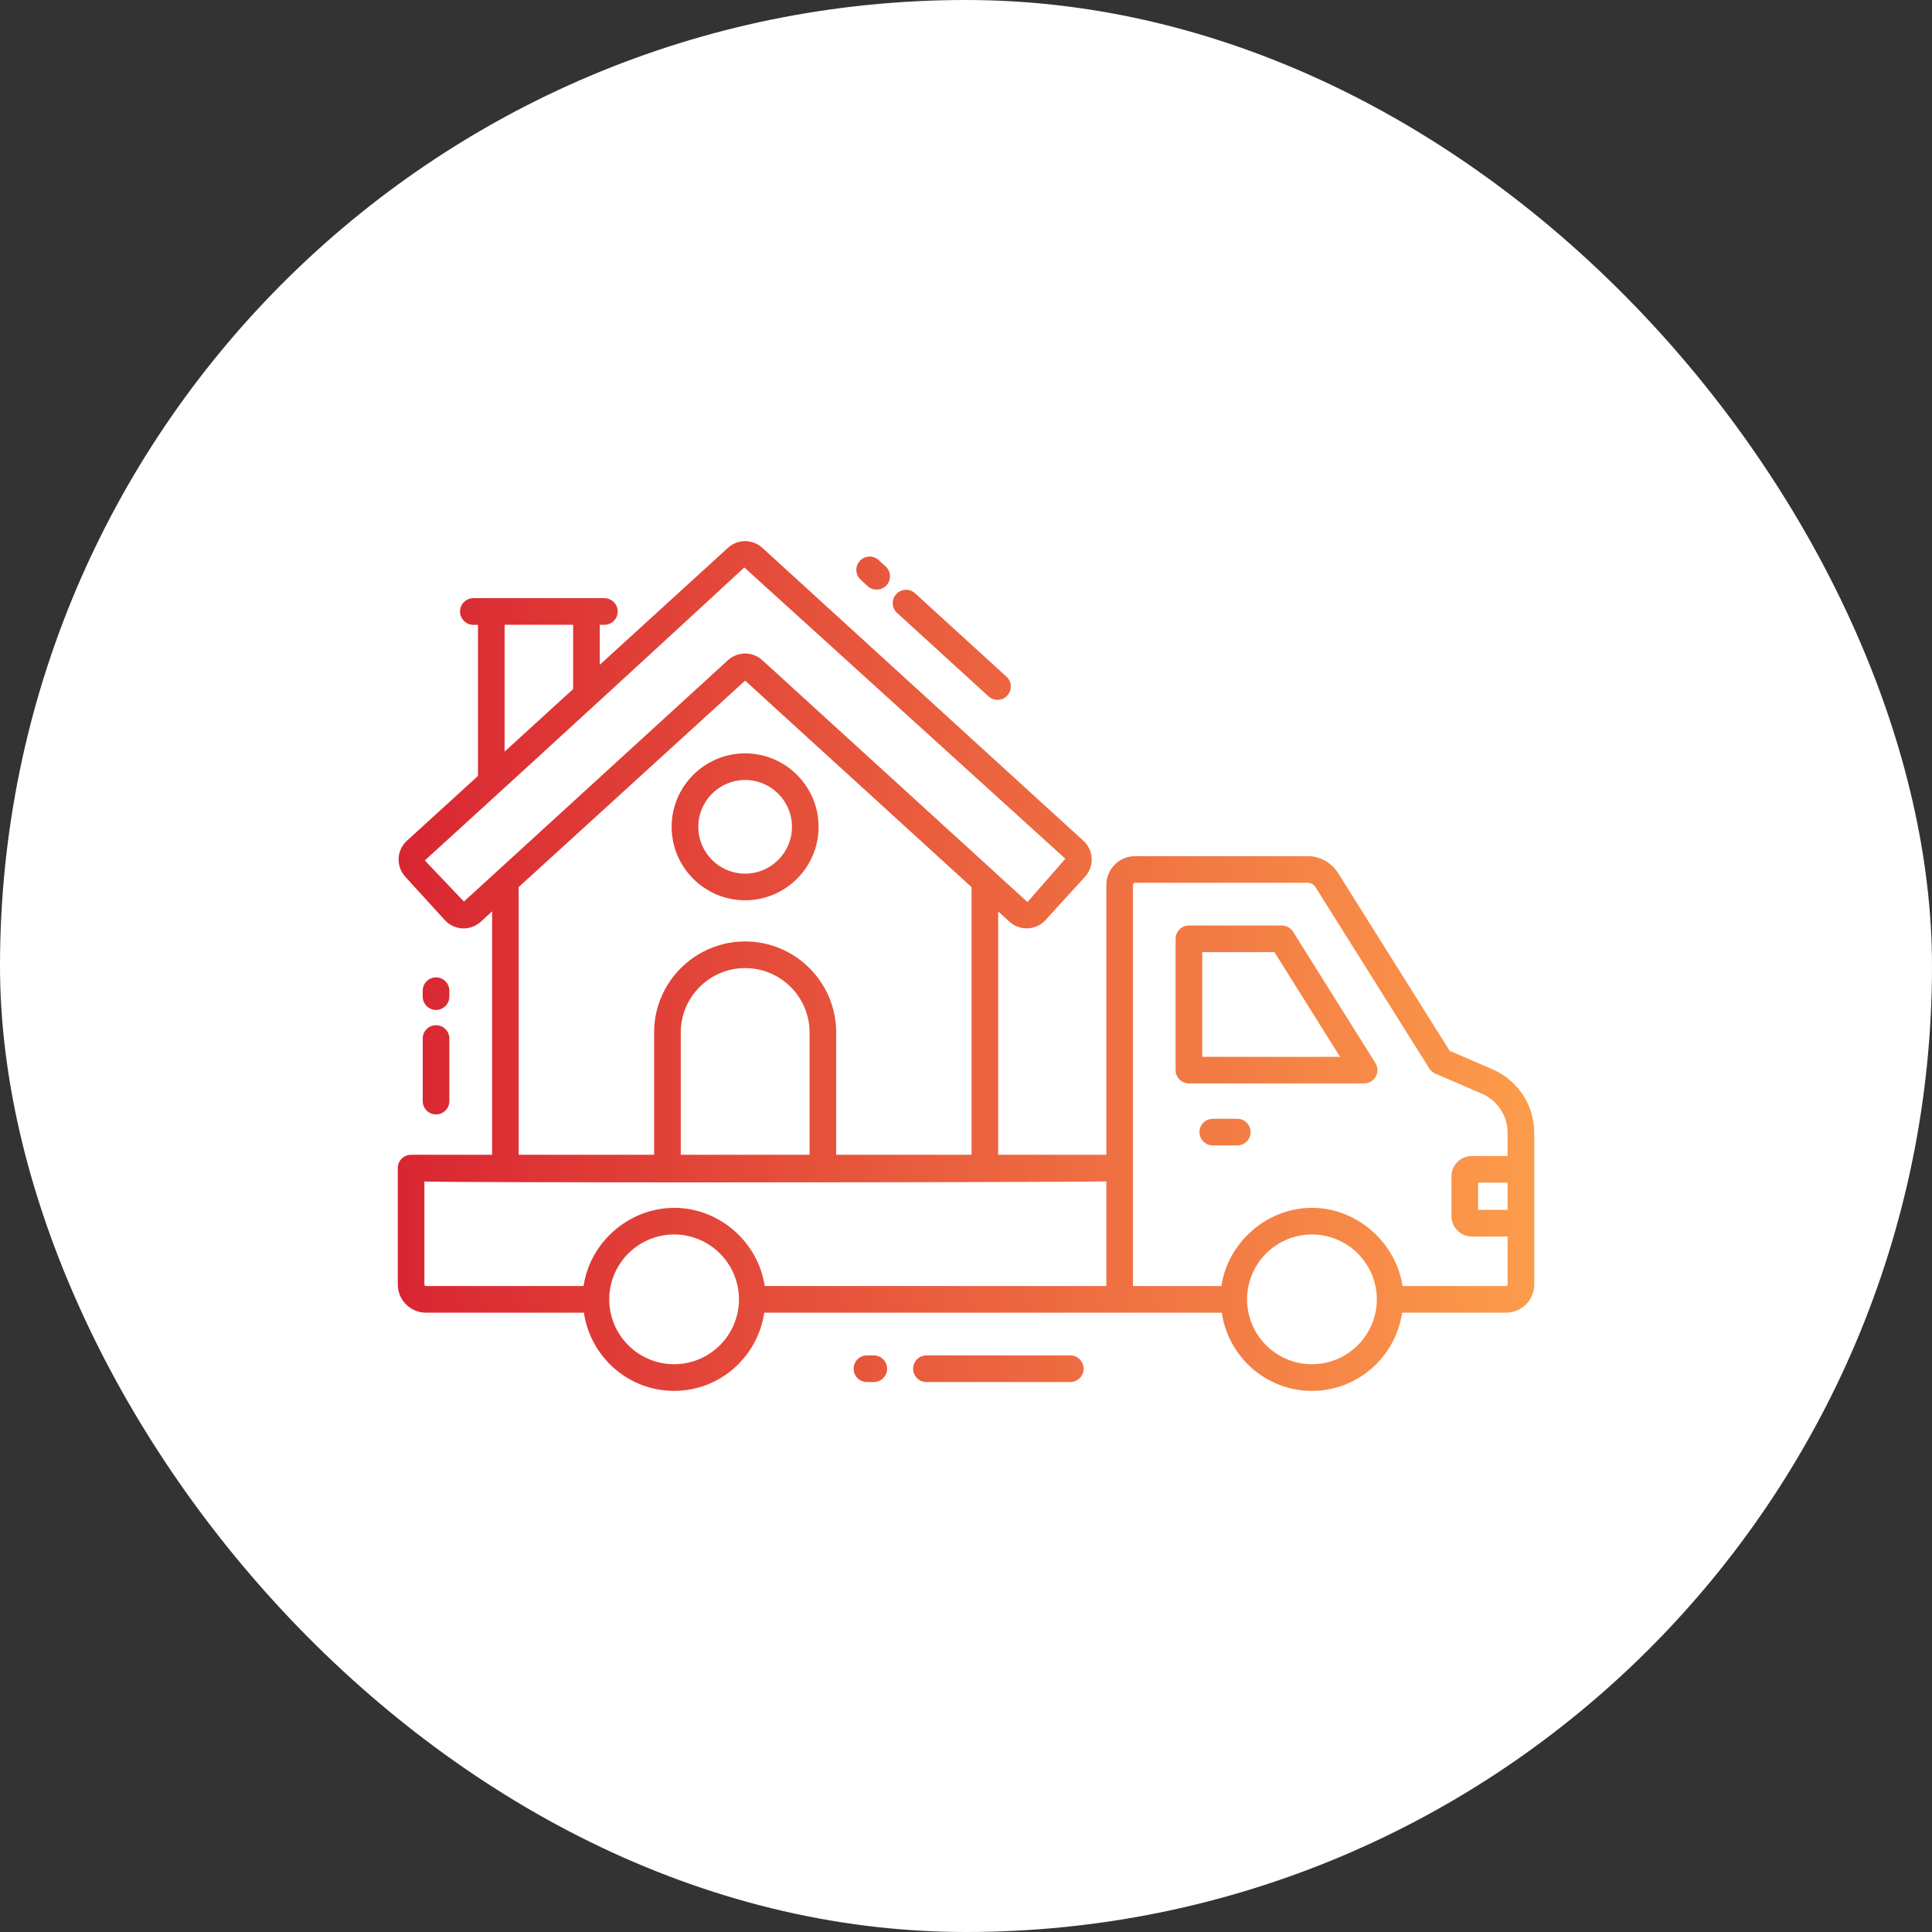
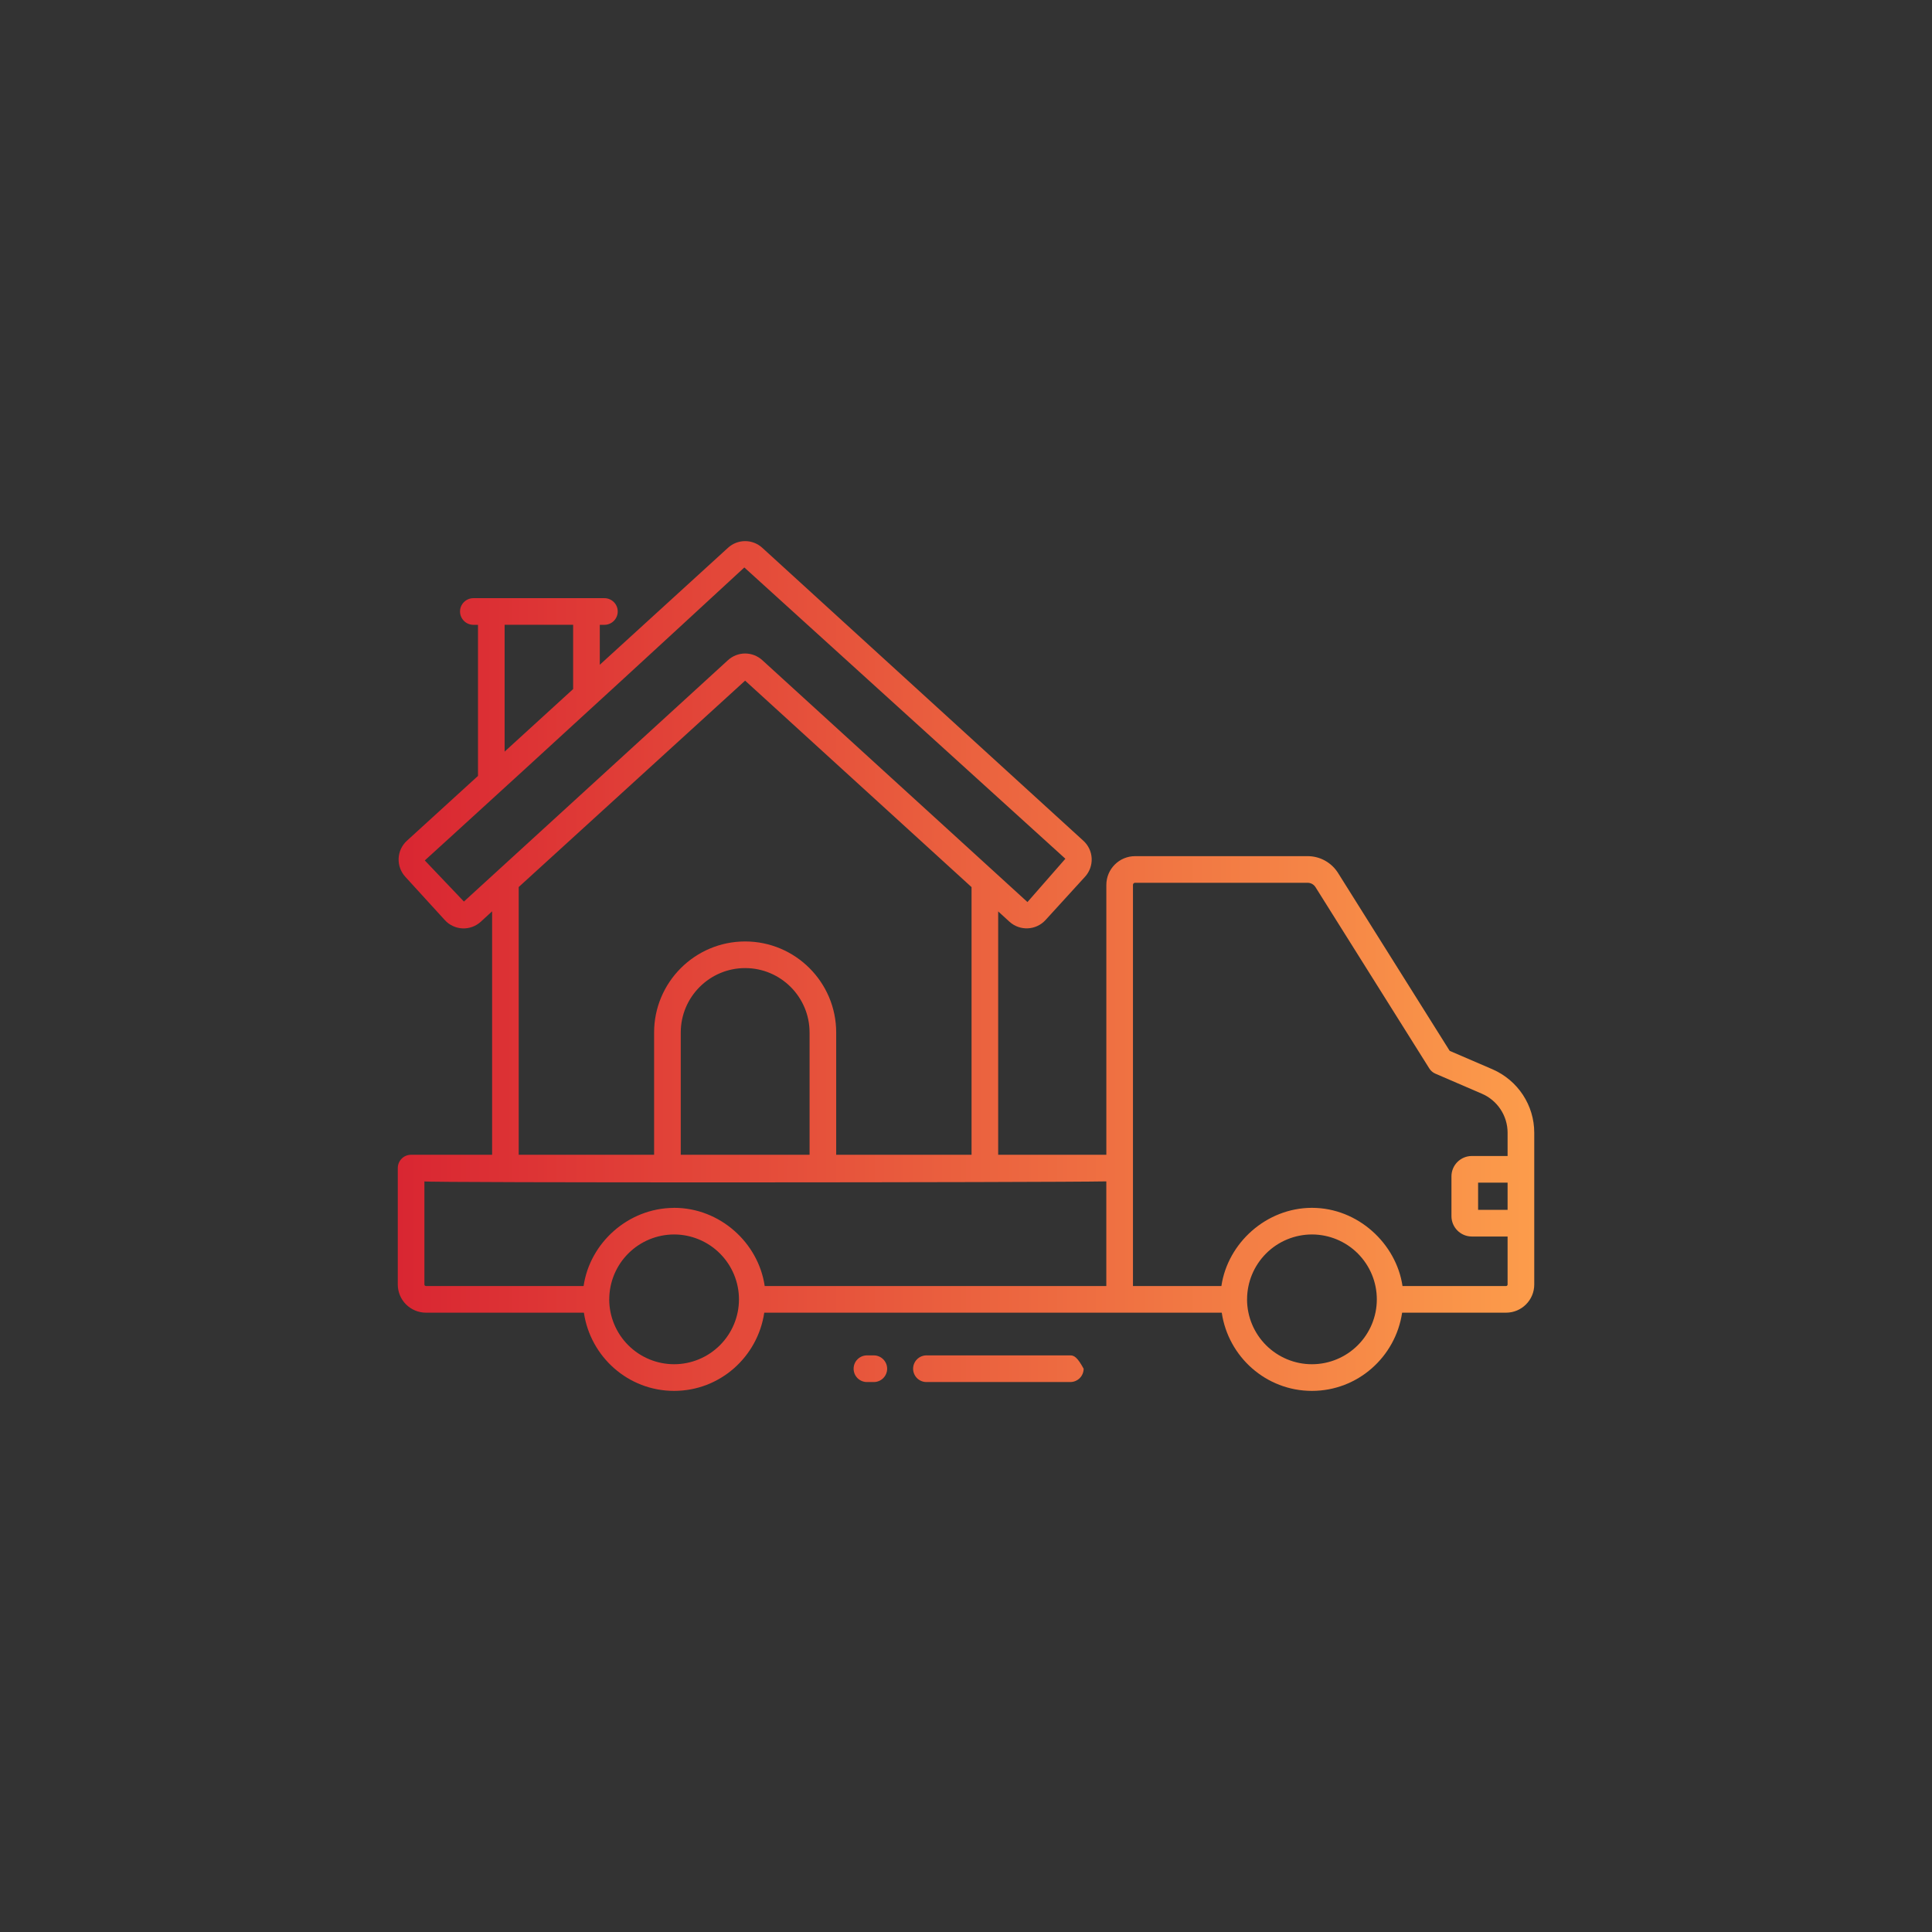
<svg xmlns="http://www.w3.org/2000/svg" width="64" height="64" viewBox="0 0 64 64" fill="none">
  <rect x="0" y="0" width="64" height="64" fill="#333333" stroke="none" />
-   <rect width="64" height="64" rx="32" fill="white" />
-   <path d="M28.947 45.782C29.064 45.782 29.176 45.735 29.258 45.653C29.341 45.57 29.388 45.458 29.388 45.341C29.388 45.224 29.341 45.111 29.258 45.029C29.176 44.946 29.064 44.899 28.947 44.899H28.718C28.601 44.899 28.489 44.946 28.406 45.029C28.323 45.111 28.277 45.224 28.277 45.341C28.277 45.458 28.323 45.57 28.406 45.653C28.489 45.735 28.601 45.782 28.718 45.782H28.947ZM35.455 45.782C35.572 45.782 35.684 45.735 35.767 45.653C35.85 45.57 35.897 45.458 35.897 45.341C35.897 45.224 35.85 45.111 35.767 45.029C35.684 44.946 35.572 44.899 35.455 44.899H30.689C30.572 44.899 30.46 44.946 30.377 45.029C30.295 45.111 30.248 45.224 30.248 45.341C30.248 45.458 30.295 45.57 30.377 45.653C30.46 45.735 30.572 45.782 30.689 45.782H35.455Z" fill="url(#paint0_linear_39_237)" />
+   <path d="M28.947 45.782C29.064 45.782 29.176 45.735 29.258 45.653C29.341 45.57 29.388 45.458 29.388 45.341C29.388 45.224 29.341 45.111 29.258 45.029C29.176 44.946 29.064 44.899 28.947 44.899H28.718C28.601 44.899 28.489 44.946 28.406 45.029C28.323 45.111 28.277 45.224 28.277 45.341C28.277 45.458 28.323 45.57 28.406 45.653C28.489 45.735 28.601 45.782 28.718 45.782H28.947ZM35.455 45.782C35.572 45.782 35.684 45.735 35.767 45.653C35.85 45.57 35.897 45.458 35.897 45.341C35.684 44.946 35.572 44.899 35.455 44.899H30.689C30.572 44.899 30.46 44.946 30.377 45.029C30.295 45.111 30.248 45.224 30.248 45.341C30.248 45.458 30.295 45.57 30.377 45.653C30.46 45.735 30.572 45.782 30.689 45.782H35.455Z" fill="url(#paint0_linear_39_237)" />
  <path d="M49.442 35.422L48.023 34.811L44.33 28.927C44.223 28.753 44.073 28.61 43.895 28.511C43.716 28.411 43.515 28.36 43.311 28.361H37.602C37.077 28.361 36.649 28.788 36.649 29.314V38.253H33.066V30.192L33.441 30.534C33.785 30.846 34.318 30.822 34.632 30.48L35.944 29.042C36.094 28.877 36.173 28.659 36.163 28.436C36.153 28.212 36.054 28.003 35.889 27.852L25.251 18.146C24.928 17.852 24.439 17.852 24.116 18.146L19.869 22.021V20.698H20.022C20.139 20.698 20.251 20.651 20.334 20.568C20.416 20.486 20.463 20.373 20.463 20.256C20.463 20.139 20.416 20.027 20.334 19.945C20.251 19.862 20.139 19.815 20.022 19.815H15.681C15.564 19.815 15.451 19.862 15.369 19.945C15.286 20.027 15.239 20.139 15.239 20.256C15.239 20.373 15.286 20.486 15.369 20.568C15.451 20.651 15.564 20.698 15.681 20.698H15.834V25.703L13.478 27.852C13.313 28.003 13.215 28.213 13.205 28.436C13.195 28.659 13.274 28.877 13.424 29.042L14.736 30.48C14.81 30.562 14.9 30.628 15.001 30.675C15.101 30.722 15.209 30.749 15.32 30.754C15.43 30.759 15.541 30.742 15.645 30.704C15.749 30.667 15.844 30.609 15.926 30.534L16.302 30.189V38.253H13.618C13.501 38.253 13.388 38.299 13.306 38.382C13.223 38.465 13.177 38.577 13.177 38.694V42.55C13.177 42.798 13.275 43.035 13.45 43.21C13.626 43.385 13.863 43.484 14.111 43.484H19.342C19.558 44.945 20.809 46.075 22.33 46.075C23.851 46.075 25.101 44.945 25.317 43.484H40.472C40.688 44.945 41.939 46.075 43.459 46.075C44.98 46.075 46.231 44.945 46.447 43.484H49.891C50.405 43.484 50.824 43.066 50.824 42.552V37.522C50.824 36.612 50.282 35.789 49.442 35.422ZM26.818 38.253H22.551V34.203C22.551 33.026 23.508 32.069 24.684 32.069C25.861 32.069 26.818 33.026 26.818 34.203V38.253ZM16.716 20.697H18.986V22.826L16.716 24.898V20.697ZM15.368 29.865L14.072 28.503C14.161 28.423 19.111 23.921 24.657 18.798L35.292 28.447L34.036 29.882C34.327 30.147 29.807 26.022 25.251 21.868C25.096 21.727 24.893 21.648 24.683 21.648C24.474 21.648 24.271 21.727 24.116 21.868L15.368 29.865ZM17.183 29.384L24.683 22.547L32.184 29.387V38.253H27.7V34.203C27.7 32.54 26.347 31.187 24.684 31.187C23.021 31.187 21.668 32.54 21.668 34.203V38.253H17.183V29.384ZM14.059 42.55V39.135C13.988 39.185 34.725 39.173 36.648 39.135V42.602H25.332C25.121 41.161 23.843 40.011 22.332 40.011H22.33C22.322 40.011 22.315 40.013 22.306 40.013C20.814 40.026 19.542 41.165 19.332 42.601H14.111C14.097 42.601 14.084 42.596 14.074 42.586C14.065 42.577 14.059 42.564 14.059 42.55ZM22.329 45.192C21.761 45.191 21.216 44.966 20.814 44.564C20.411 44.163 20.184 43.618 20.181 43.05L20.182 43.043C20.183 42.473 20.409 41.927 20.812 41.524C21.215 41.121 21.761 40.894 22.331 40.893C22.9 40.894 23.447 41.121 23.849 41.524C24.252 41.927 24.479 42.473 24.479 43.043C24.479 43.613 24.252 44.159 23.849 44.562C23.446 44.965 22.899 45.192 22.329 45.192ZM43.459 45.192C42.89 45.192 42.344 44.965 41.941 44.563C41.538 44.16 41.311 43.614 41.31 43.045L41.311 43.043C41.311 42.473 41.538 41.927 41.941 41.523C42.344 41.12 42.89 40.894 43.46 40.893C44.03 40.894 44.576 41.12 44.979 41.523C45.382 41.927 45.609 42.473 45.609 43.043C45.609 43.613 45.382 44.159 44.979 44.562C44.576 44.965 44.029 45.192 43.459 45.192ZM49.891 42.602H46.46C46.256 41.208 44.993 40.011 43.46 40.011L43.454 40.011C41.944 40.015 40.668 41.18 40.46 42.602H37.531V29.314C37.531 29.304 37.532 29.295 37.536 29.286C37.54 29.278 37.545 29.27 37.551 29.263C37.558 29.257 37.566 29.252 37.575 29.248C37.583 29.245 37.592 29.243 37.602 29.243H43.311C43.424 29.243 43.521 29.297 43.581 29.393L47.349 35.396C47.397 35.472 47.466 35.531 47.548 35.566L49.092 36.232C49.344 36.341 49.558 36.521 49.709 36.75C49.86 36.98 49.941 37.248 49.941 37.522V38.294H48.756C48.384 38.294 48.081 38.597 48.081 38.969V40.285C48.081 40.658 48.384 40.961 48.756 40.961H49.941V42.552C49.941 42.565 49.936 42.578 49.926 42.587C49.917 42.596 49.904 42.602 49.891 42.602ZM49.941 40.078H48.964V39.176H49.941V40.078Z" fill="url(#paint1_linear_39_237)" />
-   <path d="M42.835 30.865C42.795 30.802 42.74 30.75 42.675 30.714C42.61 30.678 42.536 30.659 42.462 30.659H39.385C39.268 30.659 39.156 30.705 39.073 30.788C38.99 30.871 38.944 30.983 38.944 31.1V35.449C38.944 35.692 39.141 35.89 39.385 35.89H45.188C45.267 35.89 45.344 35.869 45.412 35.829C45.48 35.789 45.536 35.731 45.574 35.663C45.612 35.594 45.632 35.516 45.629 35.437C45.627 35.358 45.604 35.282 45.562 35.215L42.835 30.865ZM39.826 35.008V31.541H42.218L44.391 35.008H39.826ZM40.986 37.061H40.175C40.058 37.061 39.946 37.108 39.863 37.19C39.781 37.273 39.734 37.385 39.734 37.502C39.734 37.619 39.781 37.732 39.863 37.814C39.946 37.897 40.058 37.944 40.175 37.944H40.987C41.104 37.944 41.216 37.897 41.299 37.814C41.382 37.732 41.428 37.619 41.428 37.502C41.428 37.385 41.382 37.273 41.299 37.19C41.216 37.108 41.103 37.061 40.986 37.061ZM14.444 33.456C14.561 33.456 14.673 33.409 14.756 33.327C14.839 33.244 14.885 33.132 14.885 33.015V32.818C14.885 32.701 14.839 32.589 14.756 32.506C14.673 32.423 14.561 32.377 14.444 32.377C14.327 32.377 14.215 32.423 14.132 32.506C14.049 32.589 14.003 32.701 14.003 32.818V33.015C14.003 33.258 14.201 33.456 14.444 33.456ZM14.003 36.476C14.003 36.593 14.049 36.705 14.132 36.788C14.215 36.871 14.327 36.917 14.444 36.917C14.561 36.917 14.673 36.871 14.756 36.788C14.839 36.705 14.885 36.593 14.885 36.476V34.402C14.885 34.285 14.839 34.173 14.756 34.09C14.673 34.008 14.561 33.961 14.444 33.961C14.327 33.961 14.215 34.008 14.132 34.09C14.049 34.173 14.003 34.285 14.003 34.402V36.476ZM33.369 23.039C33.408 22.997 33.439 22.947 33.459 22.892C33.478 22.837 33.487 22.78 33.484 22.722C33.482 22.664 33.468 22.607 33.443 22.555C33.419 22.502 33.384 22.455 33.341 22.416L30.301 19.643C30.213 19.569 30.101 19.531 29.987 19.538C29.872 19.545 29.765 19.596 29.688 19.681C29.611 19.765 29.57 19.877 29.573 19.991C29.576 20.105 29.624 20.214 29.706 20.294L32.747 23.068C32.79 23.107 32.84 23.137 32.894 23.157C32.949 23.177 33.007 23.186 33.065 23.183C33.123 23.18 33.179 23.166 33.232 23.142C33.284 23.117 33.33 23.082 33.369 23.039ZM29.366 19.388C29.405 19.346 29.435 19.295 29.455 19.241C29.475 19.186 29.484 19.129 29.481 19.071C29.479 19.013 29.465 18.956 29.44 18.904C29.416 18.851 29.381 18.804 29.338 18.765L29.111 18.557C29.068 18.517 29.018 18.486 28.963 18.465C28.908 18.445 28.85 18.436 28.792 18.438C28.733 18.44 28.676 18.454 28.623 18.478C28.57 18.503 28.522 18.538 28.483 18.581C28.444 18.624 28.413 18.675 28.393 18.73C28.374 18.785 28.365 18.843 28.368 18.901C28.371 18.96 28.386 19.017 28.411 19.07C28.436 19.122 28.472 19.169 28.515 19.208L28.743 19.416C28.786 19.456 28.836 19.486 28.89 19.506C28.945 19.525 29.003 19.534 29.061 19.532C29.118 19.529 29.175 19.515 29.228 19.49C29.28 19.466 29.327 19.431 29.366 19.388ZM24.683 29.823C26.025 29.823 27.117 28.731 27.117 27.389C27.117 26.048 26.025 24.956 24.683 24.956C23.342 24.956 22.249 26.048 22.249 27.389C22.249 28.731 23.341 29.823 24.683 29.823ZM24.683 25.838C25.539 25.838 26.235 26.534 26.235 27.389C26.235 28.245 25.539 28.941 24.683 28.941C23.828 28.941 23.132 28.245 23.132 27.389C23.132 26.534 23.828 25.838 24.683 25.838Z" fill="url(#paint2_linear_39_237)" />
  <defs>
    <linearGradient id="paint0_linear_39_237" x1="50.824" y1="32" x2="13.177" y2="32" gradientUnits="userSpaceOnUse">
      <stop stop-color="#FC9C4B" />
      <stop offset="1" stop-color="#D92632" />
    </linearGradient>
    <linearGradient id="paint1_linear_39_237" x1="50.824" y1="32" x2="13.177" y2="32" gradientUnits="userSpaceOnUse">
      <stop stop-color="#FC9C4B" />
      <stop offset="1" stop-color="#D92632" />
    </linearGradient>
    <linearGradient id="paint2_linear_39_237" x1="50.824" y1="32" x2="13.177" y2="32" gradientUnits="userSpaceOnUse">
      <stop stop-color="#FC9C4B" />
      <stop offset="1" stop-color="#D92632" />
    </linearGradient>
  </defs>
</svg>